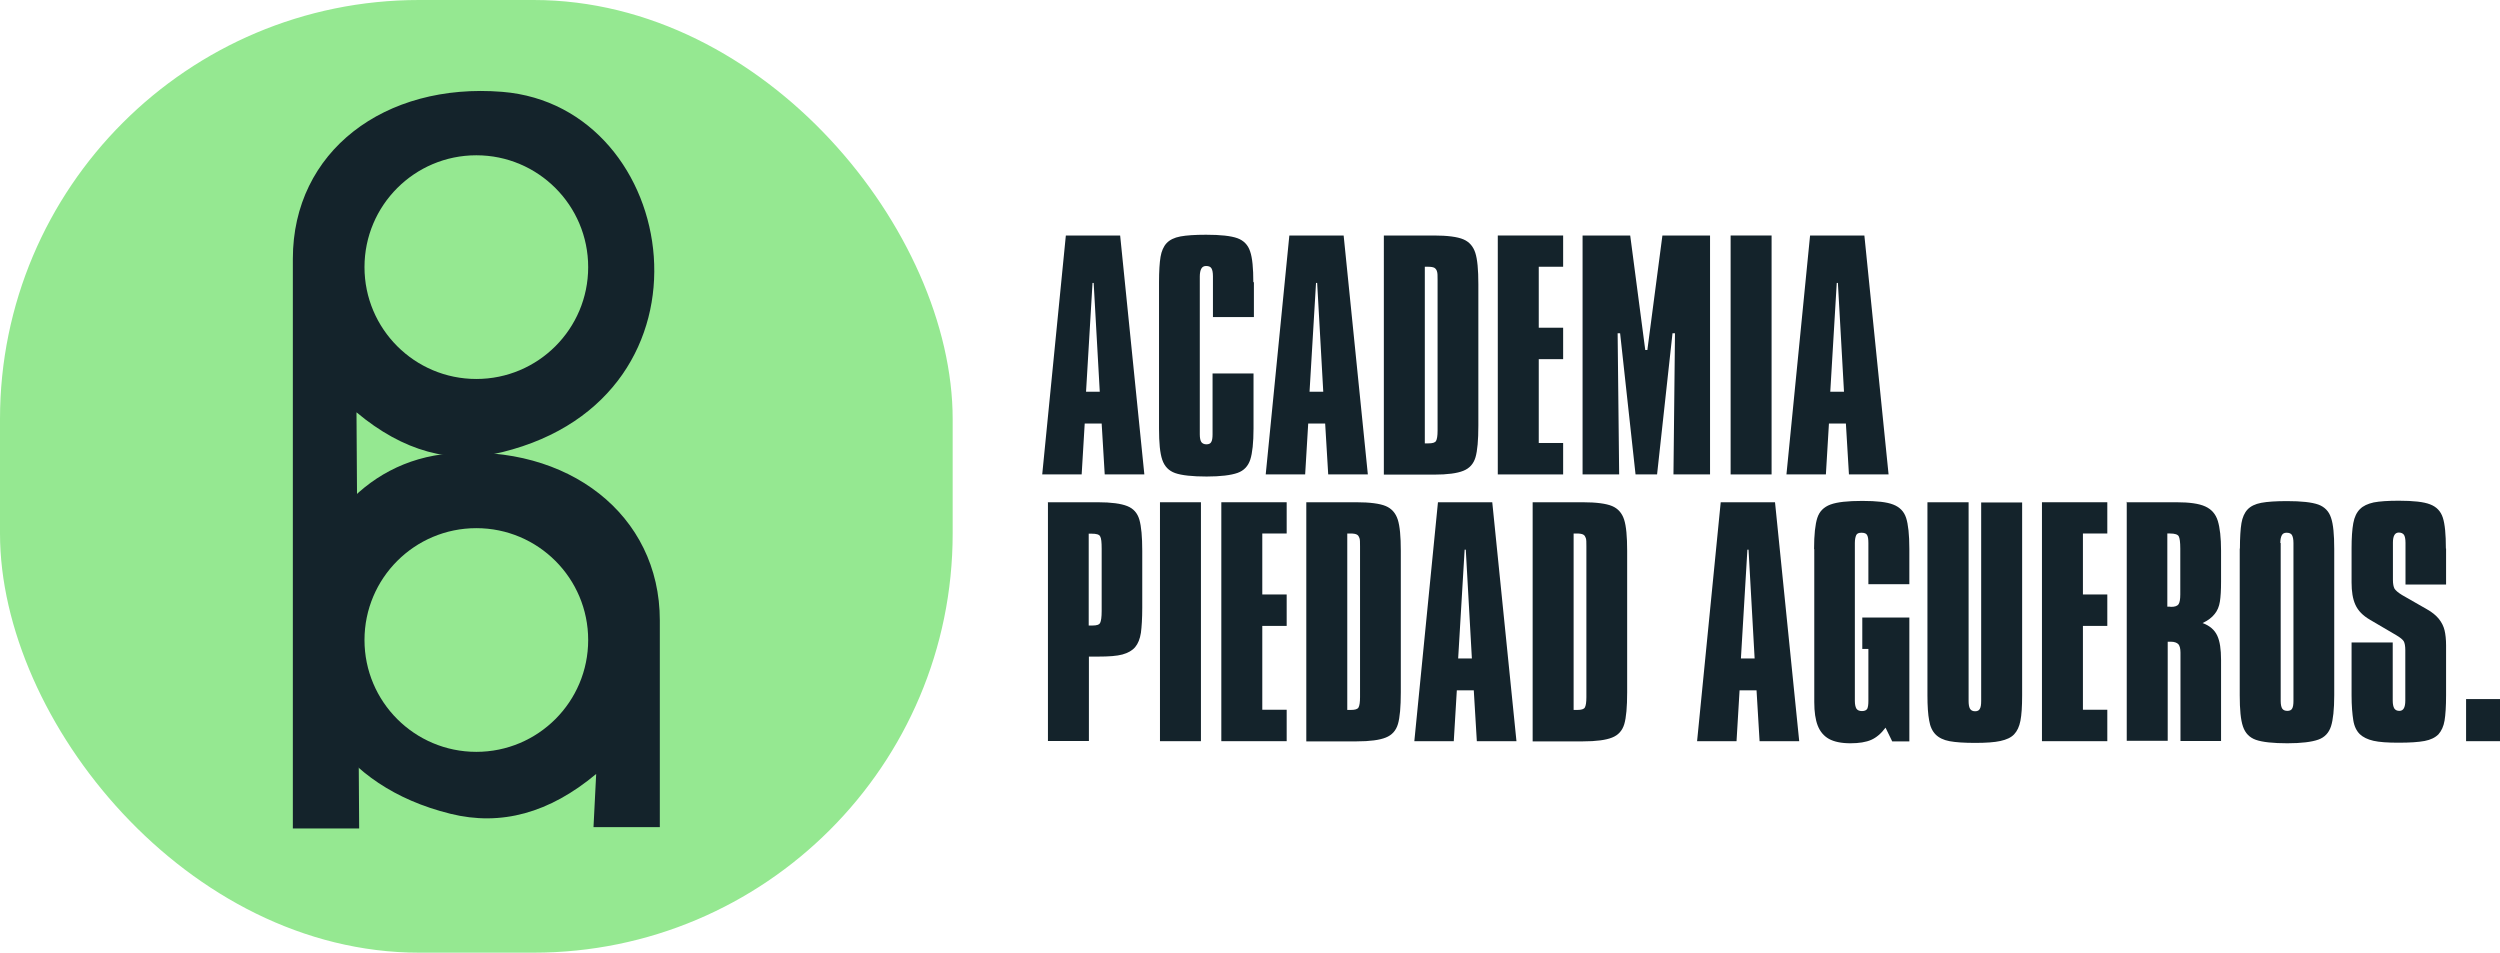
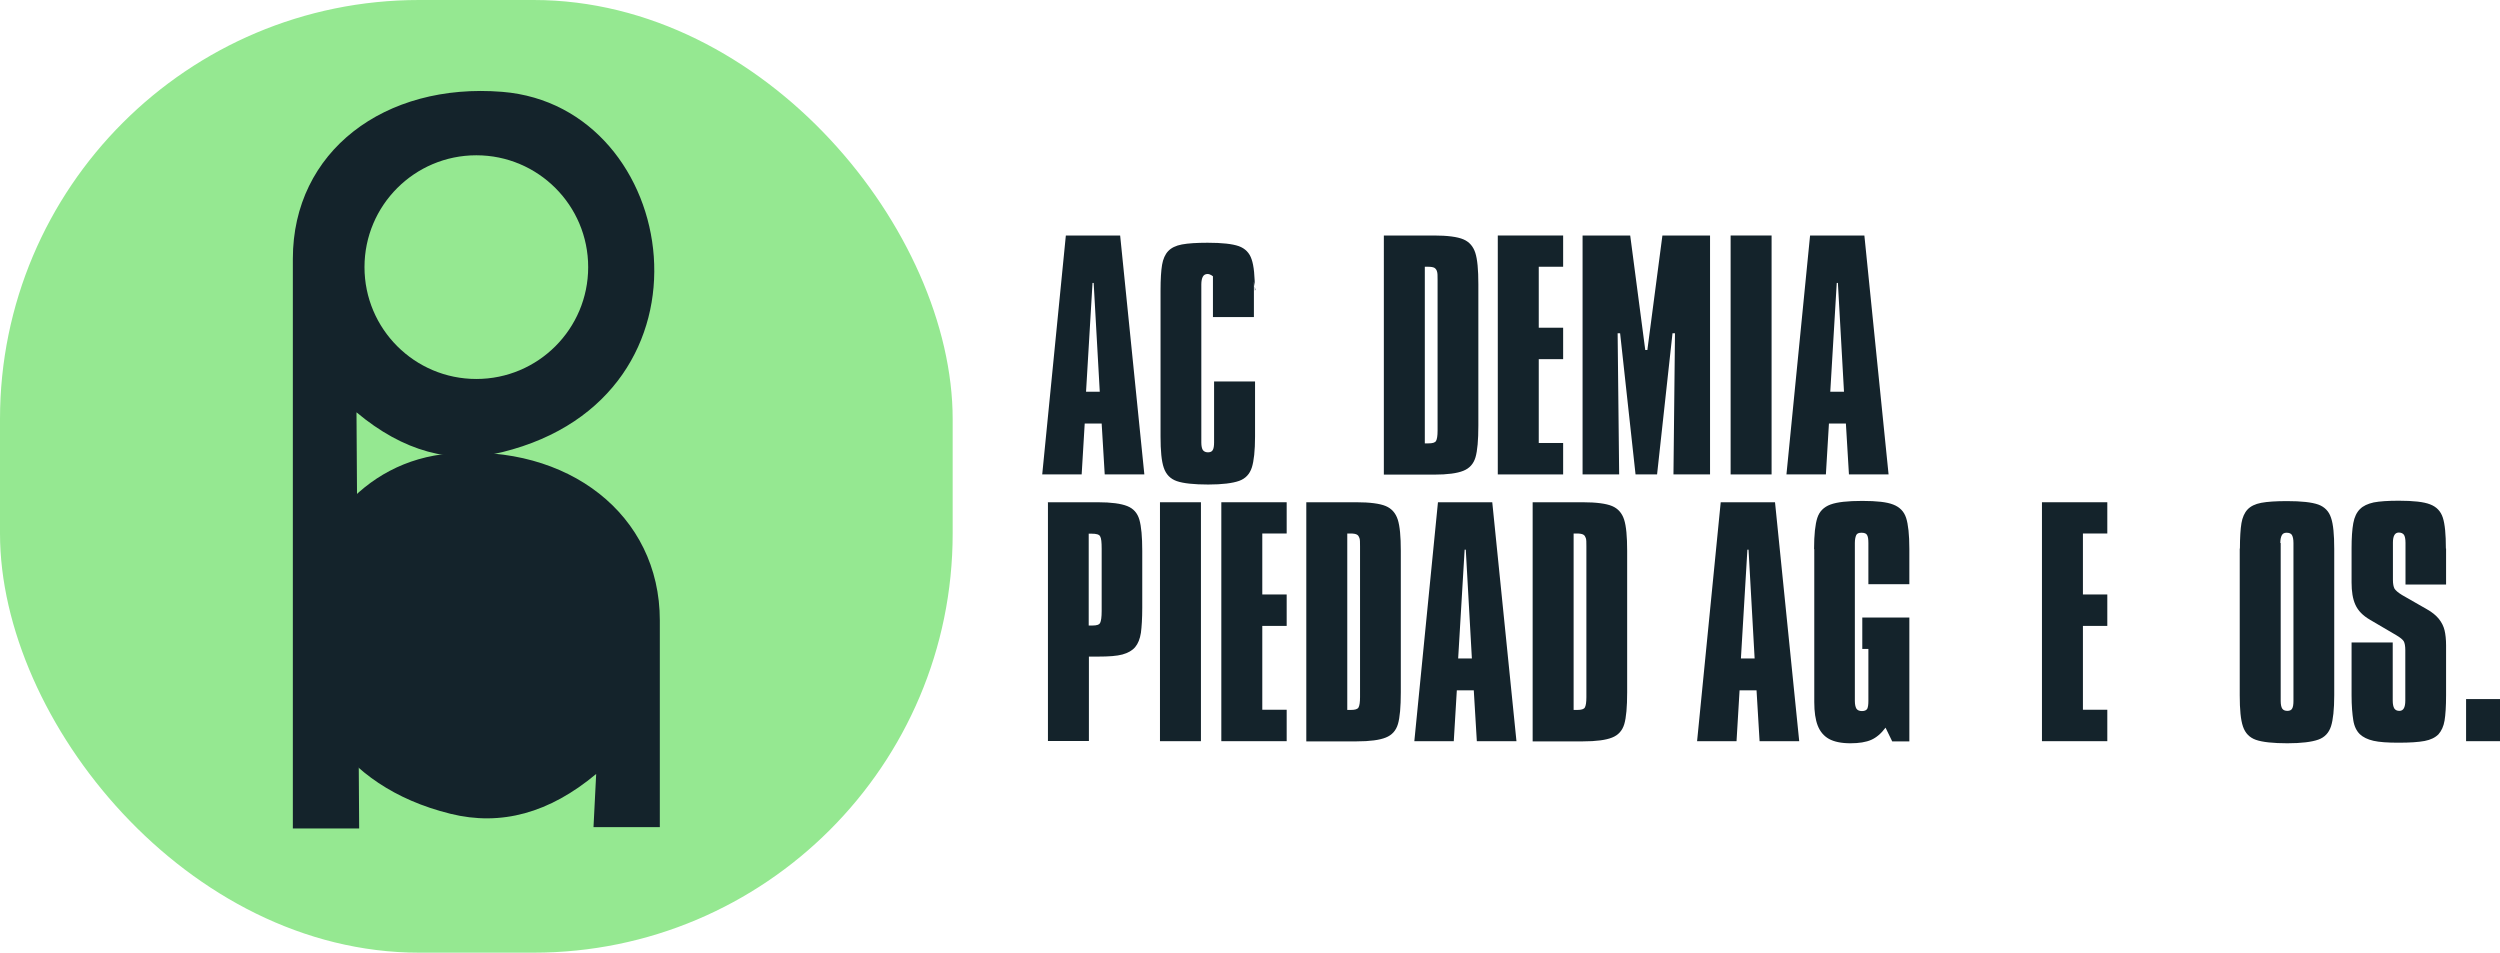
<svg xmlns="http://www.w3.org/2000/svg" id="Capa_1" data-name="Capa 1" viewBox="0 0 131.21 50">
  <defs>
    <style>
      .cls-1, .cls-2 {
        fill: #14232b;
      }

      .cls-3 {
        fill: #95e891;
      }

      .cls-2 {
        fill-rule: evenodd;
      }
    </style>
  </defs>
  <rect class="cls-3" x="0" y="0" width="50" height="50" rx="22" ry="22" />
  <path class="cls-2" d="M18.85,43.48h-3.48V13.58c0-5.64,4.82-9.26,10.99-8.76,9.39,.76,11.82,15.99,0,18.91-2.66,.66-5.2-.04-7.65-2.09l.14,21.83h0Z" />
  <path class="cls-2" d="M31.15,43.41h3.48v-10.85c0-5.56-4.82-9.26-10.99-8.76-9.39,.76-11.82,15.99,0,18.91,2.66,.66,5.2-.04,7.65-2.09l-.14,2.78h0Z" />
  <circle class="cls-3" cx="25" cy="14.02" r="5.87" />
-   <circle class="cls-3" cx="25" cy="33.59" r="5.87" />
  <g>
    <path class="cls-1" d="M55.94,12.36h2.85l1.27,12.54h-2.08l-.16-2.67h-.89l-.16,2.67h-2.07s1.24-12.54,1.24-12.54Zm1.4,2.49l-.34,5.71h.72l-.32-5.71h-.06Z" />
-     <path class="cls-1" d="M65.81,14.79v1.85h-2.15v-2.14c0-.2-.03-.34-.08-.42s-.14-.12-.28-.12c-.12,0-.2,.05-.25,.14s-.08,.23-.08,.41v8.29c0,.19,.03,.32,.08,.4,.06,.08,.15,.12,.27,.12s.21-.04,.25-.12c.05-.08,.07-.22,.07-.4v-3.2h2.15v2.89c0,.74-.06,1.29-.17,1.63s-.33,.58-.67,.7-.88,.19-1.62,.19-1.31-.06-1.65-.18c-.34-.12-.56-.35-.68-.7s-.17-.89-.17-1.64v-7.68c0-.58,.03-1.03,.08-1.33s.16-.55,.32-.72c.16-.17,.4-.29,.72-.35s.77-.09,1.35-.09c.76,0,1.3,.06,1.64,.18,.33,.12,.56,.35,.67,.69,.12,.34,.17,.89,.17,1.64l.03-.04Z" />
-     <path class="cls-1" d="M67.67,12.36h2.85l1.27,12.54h-2.08l-.16-2.67h-.89l-.16,2.67h-2.07l1.24-12.54h0Zm1.4,2.49l-.34,5.71h.72l-.32-5.71h-.06Z" />
+     <path class="cls-1" d="M65.81,14.79v1.85h-2.15v-2.14s-.14-.12-.28-.12c-.12,0-.2,.05-.25,.14s-.08,.23-.08,.41v8.29c0,.19,.03,.32,.08,.4,.06,.08,.15,.12,.27,.12s.21-.04,.25-.12c.05-.08,.07-.22,.07-.4v-3.2h2.15v2.89c0,.74-.06,1.29-.17,1.63s-.33,.58-.67,.7-.88,.19-1.62,.19-1.31-.06-1.65-.18c-.34-.12-.56-.35-.68-.7s-.17-.89-.17-1.64v-7.68c0-.58,.03-1.03,.08-1.33s.16-.55,.32-.72c.16-.17,.4-.29,.72-.35s.77-.09,1.35-.09c.76,0,1.3,.06,1.64,.18,.33,.12,.56,.35,.67,.69,.12,.34,.17,.89,.17,1.64l.03-.04Z" />
    <path class="cls-1" d="M72.63,12.36h2.63c.71,0,1.23,.07,1.54,.2s.52,.37,.63,.71,.16,.89,.16,1.64v7.43c0,.76-.05,1.32-.15,1.66s-.31,.58-.64,.71c-.32,.13-.83,.2-1.53,.2h-2.64V12.36Zm2.15,1.64v9.27h.19c.22,0,.35-.04,.4-.13,.05-.09,.08-.26,.08-.54v-7.92c0-.21,0-.35-.03-.43-.02-.08-.06-.14-.13-.19-.07-.04-.18-.06-.35-.06h-.16Z" />
    <path class="cls-1" d="M78.61,12.36h3.43v1.64h-1.28v3.2h1.28v1.65h-1.28v4.4h1.28v1.65h-3.43V12.36Z" />
    <path class="cls-1" d="M83.07,12.36h2.49l.79,6.01h.11l.79-6.01h2.5v12.54h-1.92l.08-7.41h-.13l-.81,7.41h-1.13l-.81-7.41h-.13l.08,7.41h-1.92V12.36h0Z" />
    <path class="cls-1" d="M90.83,12.36h2.15v12.54h-2.15V12.36Z" />
    <path class="cls-1" d="M95,12.36h2.85l1.27,12.54h-2.08l-.16-2.67h-.89l-.16,2.67h-2.07l1.24-12.54h0Zm1.4,2.49l-.34,5.71h.72l-.32-5.71h-.06Z" />
    <path class="cls-1" d="M54.99,26.36h2.63c.7,0,1.21,.07,1.54,.2,.33,.13,.54,.37,.64,.72,.1,.35,.15,.89,.15,1.63v2.99c0,.56-.03,1-.07,1.31-.05,.32-.15,.57-.3,.75s-.38,.31-.67,.39-.72,.11-1.26,.11h-.5v4.43h-2.15v-12.54h-.01Zm2.15,1.65v4.82h.19c.23,0,.36-.04,.41-.14s.08-.3,.08-.62v-3.27c0-.34-.02-.55-.08-.65-.05-.1-.2-.14-.44-.14,0,0-.16,0-.16,0Z" />
    <path class="cls-1" d="M60.88,26.36h2.15v12.54h-2.15v-12.54Z" />
    <path class="cls-1" d="M64.1,26.36h3.43v1.64h-1.28v3.2h1.28v1.65h-1.28v4.4h1.28v1.65h-3.43v-12.54Z" />
    <path class="cls-1" d="M68.56,26.36h2.63c.71,0,1.23,.07,1.54,.2,.31,.13,.52,.37,.63,.71,.11,.34,.16,.89,.16,1.64v7.43c0,.76-.05,1.32-.15,1.66s-.31,.58-.64,.71c-.32,.13-.83,.2-1.53,.2h-2.64v-12.54h0Zm2.15,1.63v9.27h.19c.22,0,.35-.04,.4-.13s.08-.26,.08-.54v-7.92c0-.21,0-.35-.03-.43s-.06-.14-.13-.18-.18-.06-.35-.06h-.16Z" />
    <path class="cls-1" d="M75.47,26.36h2.85l1.27,12.54h-2.08l-.16-2.67h-.89l-.16,2.67h-2.07l1.24-12.54h0Zm1.4,2.49l-.34,5.71h.72l-.32-5.71s-.06,0-.06,0Z" />
    <path class="cls-1" d="M80.44,26.36h2.63c.71,0,1.23,.07,1.54,.2,.31,.13,.52,.37,.63,.71,.11,.34,.16,.89,.16,1.64v7.43c0,.76-.05,1.32-.15,1.66s-.31,.58-.64,.71c-.32,.13-.83,.2-1.53,.2h-2.64v-12.54h0Zm2.15,1.63v9.27h.19c.22,0,.35-.04,.4-.13s.08-.26,.08-.54v-7.92c0-.21,0-.35-.03-.43s-.06-.14-.13-.18-.18-.06-.35-.06h-.16Z" />
    <path class="cls-1" d="M90.31,26.36h2.85l1.27,12.54h-2.08l-.16-2.67h-.89l-.16,2.67h-2.07l1.24-12.54h0Zm1.4,2.49l-.34,5.71h.72l-.32-5.71s-.06,0-.06,0Z" />
    <path class="cls-1" d="M95.21,28.81c0-.75,.06-1.29,.17-1.63s.34-.57,.69-.7c.35-.13,.9-.19,1.67-.19s1.29,.06,1.62,.19c.34,.13,.57,.36,.68,.7s.17,.88,.17,1.63v1.85h-2.15v-2.16c0-.2-.02-.34-.07-.42-.04-.08-.14-.12-.29-.12s-.24,.04-.28,.13-.07,.22-.07,.41v8.29c0,.18,.03,.31,.08,.4,.05,.08,.15,.13,.29,.13s.23-.04,.28-.12c.04-.08,.06-.22,.06-.41v-2.73h-.32v-1.65h2.47v6.5h-.9l-.35-.72c-.23,.31-.48,.52-.75,.64s-.64,.18-1.09,.18c-.48,0-.86-.08-1.13-.23-.27-.15-.47-.39-.59-.7s-.18-.72-.18-1.23v-8.03h-.01Z" />
-     <path class="cls-1" d="M101.17,26.36h2.15v10.42c0,.18,.02,.32,.07,.41s.14,.14,.27,.14c.12,0,.21-.04,.25-.13,.05-.08,.07-.22,.07-.41v-10.42h2.15v10.13c0,.58-.03,1.03-.09,1.33-.06,.31-.17,.54-.33,.71s-.4,.28-.72,.35c-.31,.07-.76,.1-1.33,.1s-1.02-.03-1.34-.09-.56-.18-.73-.35c-.17-.17-.29-.42-.34-.74-.06-.32-.09-.75-.09-1.31v-10.13h0Z" />
    <path class="cls-1" d="M107.17,26.36h3.43v1.64h-1.28v3.2h1.28v1.65h-1.28v4.4h1.28v1.65h-3.43v-12.54Z" />
-     <path class="cls-1" d="M111.6,26.36h2.63c.68,0,1.18,.07,1.51,.22s.55,.4,.66,.76,.17,.88,.17,1.56v1.64c0,.43-.02,.78-.06,1.03-.04,.26-.13,.48-.28,.66-.14,.18-.35,.34-.63,.47,.38,.14,.63,.36,.77,.66s.2,.72,.2,1.27v4.26h-2.13v-4.64c0-.21-.04-.36-.11-.44-.08-.08-.21-.13-.39-.13h-.09s-.05,0-.08,0v5.2h-2.15v-12.54h-.02Zm2.15,1.65v3.83h.11s.05,0,.08,.01c.2,0,.33-.04,.4-.14,.06-.09,.09-.26,.09-.51v-2.41c0-.33-.03-.55-.08-.64-.05-.1-.21-.15-.46-.15h-.14Z" />
    <path class="cls-1" d="M117.56,28.79c0-.58,.03-1.03,.08-1.33s.16-.55,.32-.72c.16-.17,.4-.29,.72-.35s.77-.09,1.35-.09c.76,0,1.3,.06,1.64,.18,.33,.12,.56,.35,.67,.69,.12,.34,.17,.89,.17,1.64v7.68c0,.74-.06,1.29-.17,1.63s-.33,.58-.67,.7-.88,.19-1.62,.19-1.31-.06-1.65-.18c-.34-.12-.56-.35-.68-.7-.12-.35-.17-.89-.17-1.64v-7.7Zm2.14-.29v8.29c0,.19,.03,.32,.08,.4s.15,.12,.27,.12,.21-.04,.25-.12c.05-.08,.07-.22,.07-.4v-8.29c0-.2-.03-.33-.08-.42-.05-.08-.14-.12-.28-.12-.12,0-.2,.04-.25,.13-.05,.09-.08,.23-.08,.41h.02Z" />
    <path class="cls-1" d="M128.38,28.79v1.89h-2.13v-2.2c0-.19-.03-.33-.08-.41-.06-.08-.15-.12-.27-.12-.21,0-.31,.18-.31,.53v1.95c0,.21,.03,.36,.08,.46,.06,.1,.19,.21,.4,.34l1.31,.75c.27,.15,.47,.32,.62,.5,.15,.19,.25,.39,.3,.6s.08,.48,.08,.79v2.62c0,.58-.03,1.03-.08,1.33s-.16,.54-.32,.72c-.17,.17-.41,.29-.73,.35s-.77,.09-1.36,.09-1.01-.03-1.32-.1c-.31-.07-.55-.19-.72-.35-.17-.17-.29-.41-.34-.73s-.09-.75-.09-1.31v-2.77h2.16v3.05c0,.19,.03,.32,.08,.41,.06,.09,.15,.13,.27,.13,.21,0,.31-.18,.31-.54v-2.65c0-.21-.03-.37-.08-.46-.06-.1-.19-.2-.39-.32l-1.38-.81c-.38-.22-.63-.48-.77-.79s-.2-.7-.2-1.17v-1.79c0-.55,.03-.99,.09-1.32s.18-.57,.35-.74,.41-.28,.72-.35c.31-.06,.75-.09,1.32-.09,.76,0,1.31,.06,1.64,.19,.34,.13,.56,.36,.67,.7s.16,.88,.16,1.62h.01Z" />
    <path class="cls-1" d="M129.43,36.69h1.78v2.21h-1.78v-2.21Z" />
  </g>
</svg>